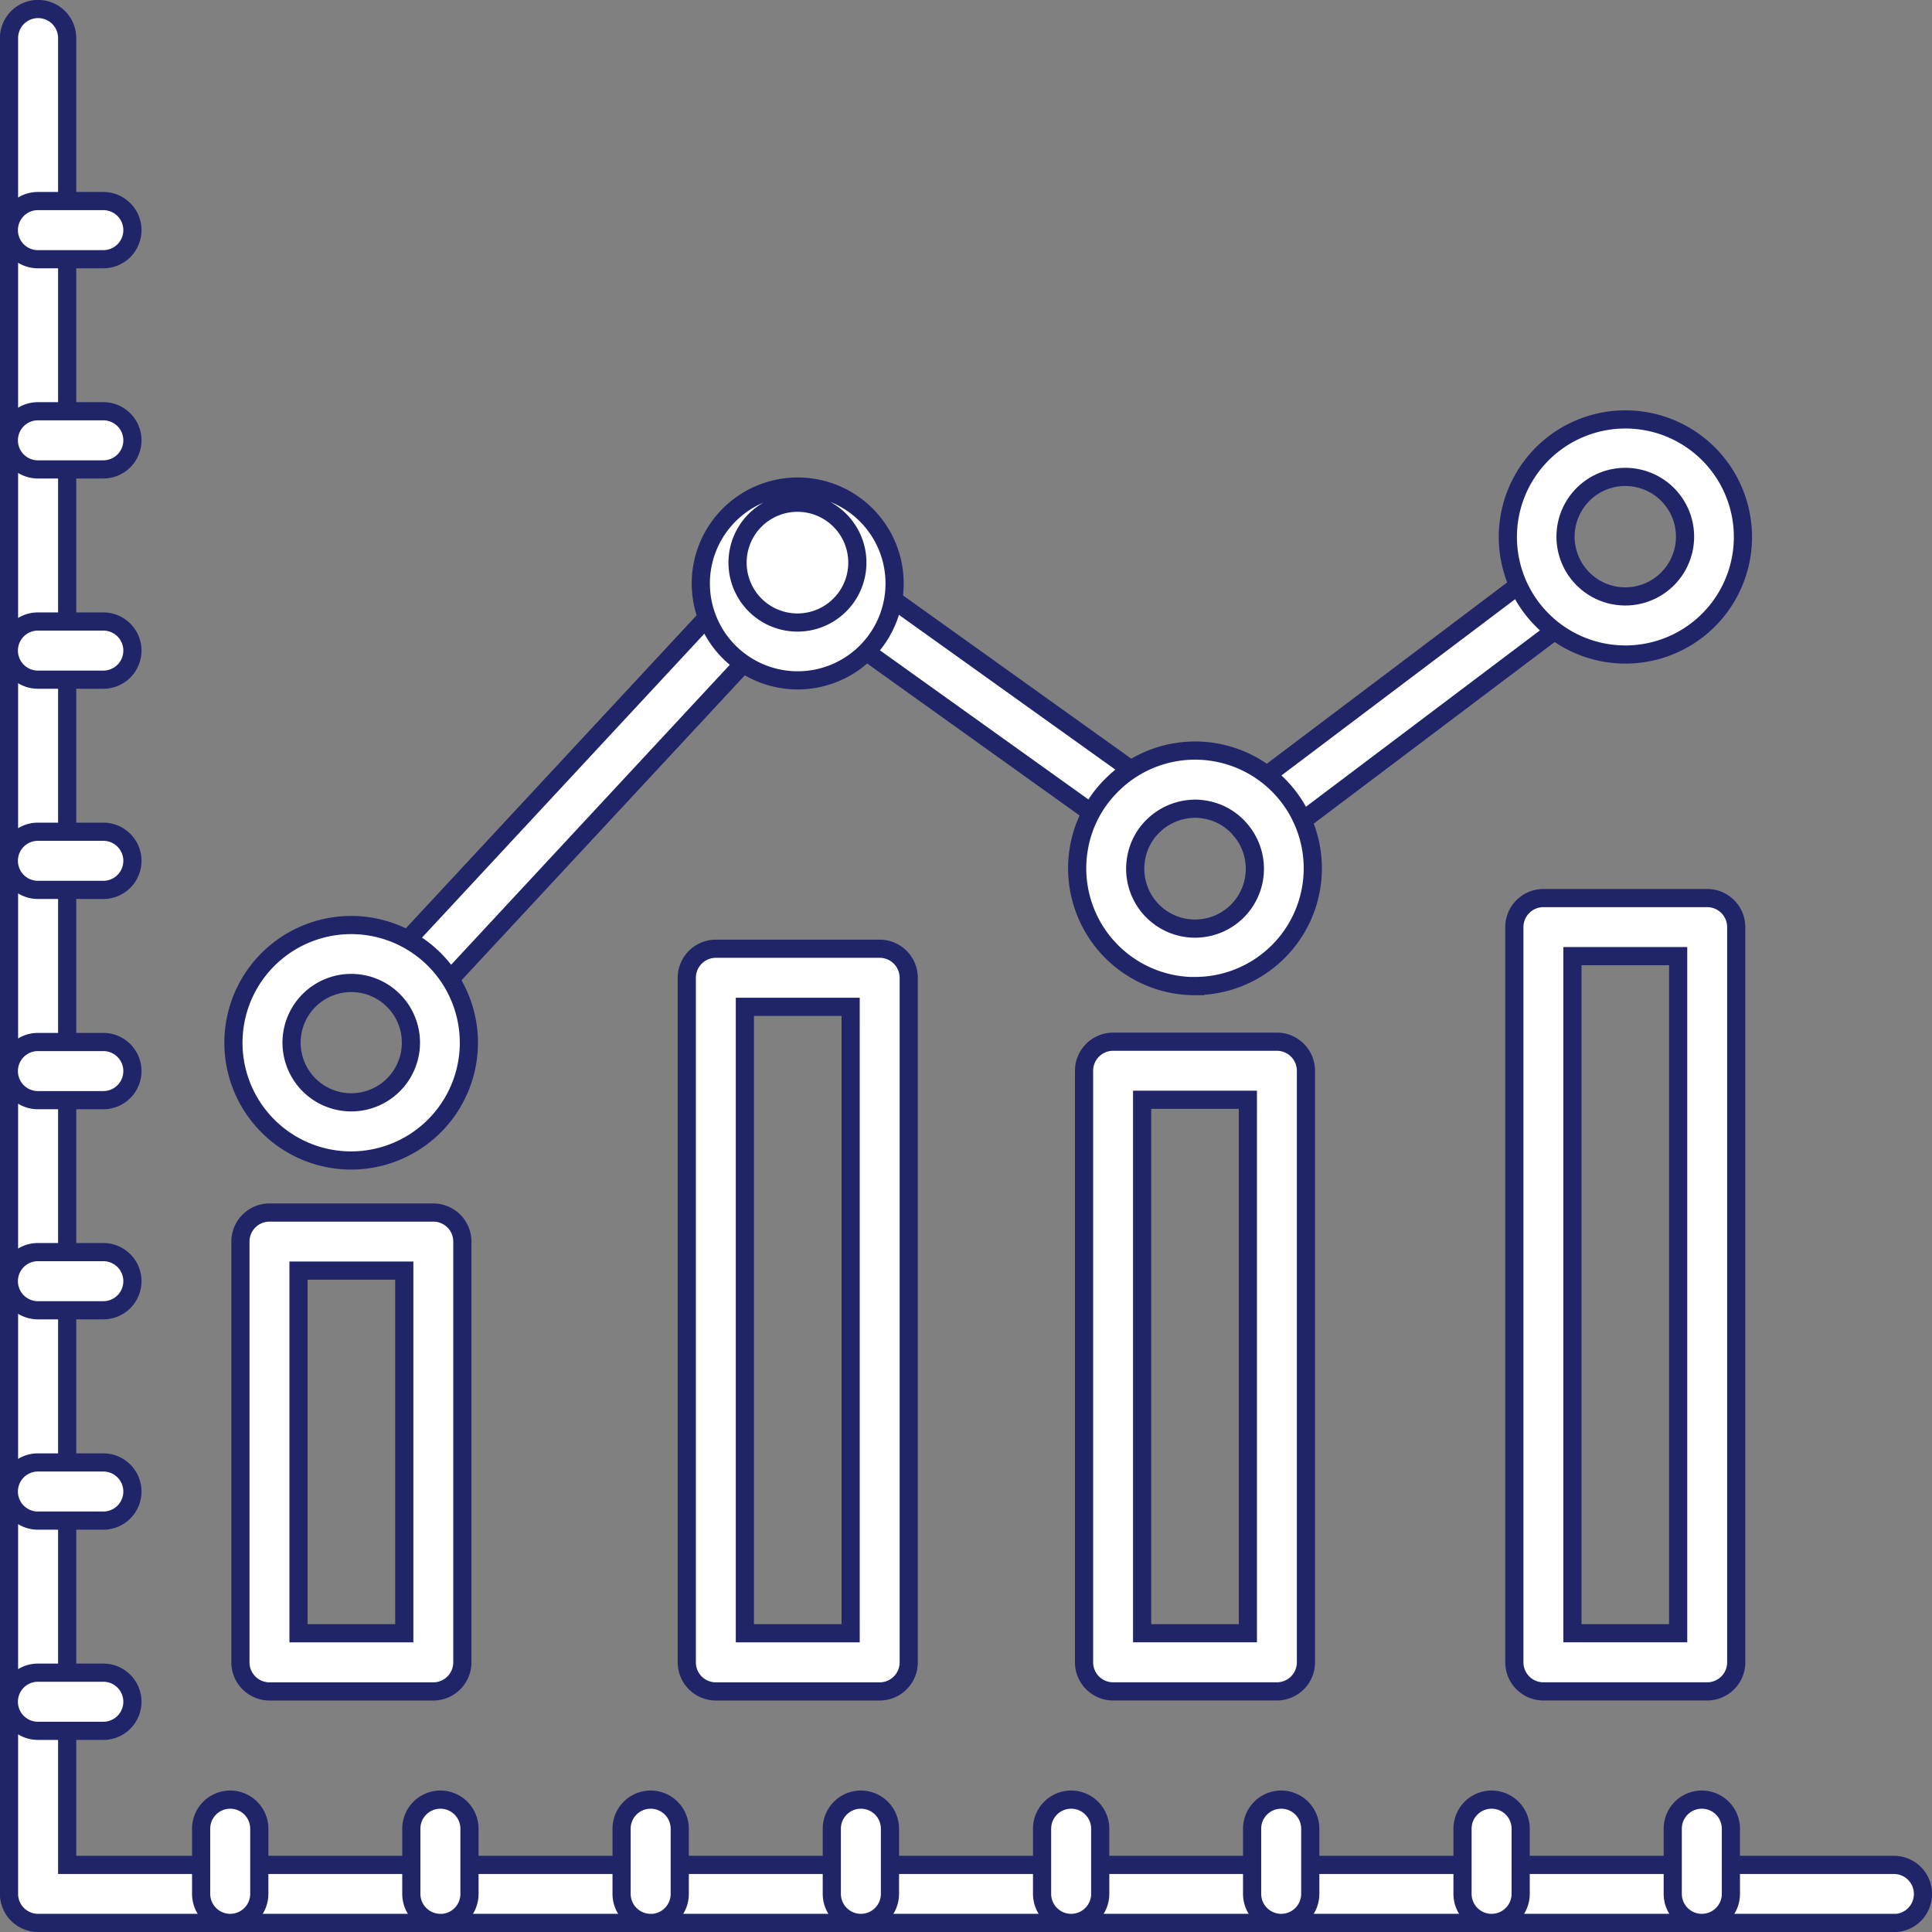
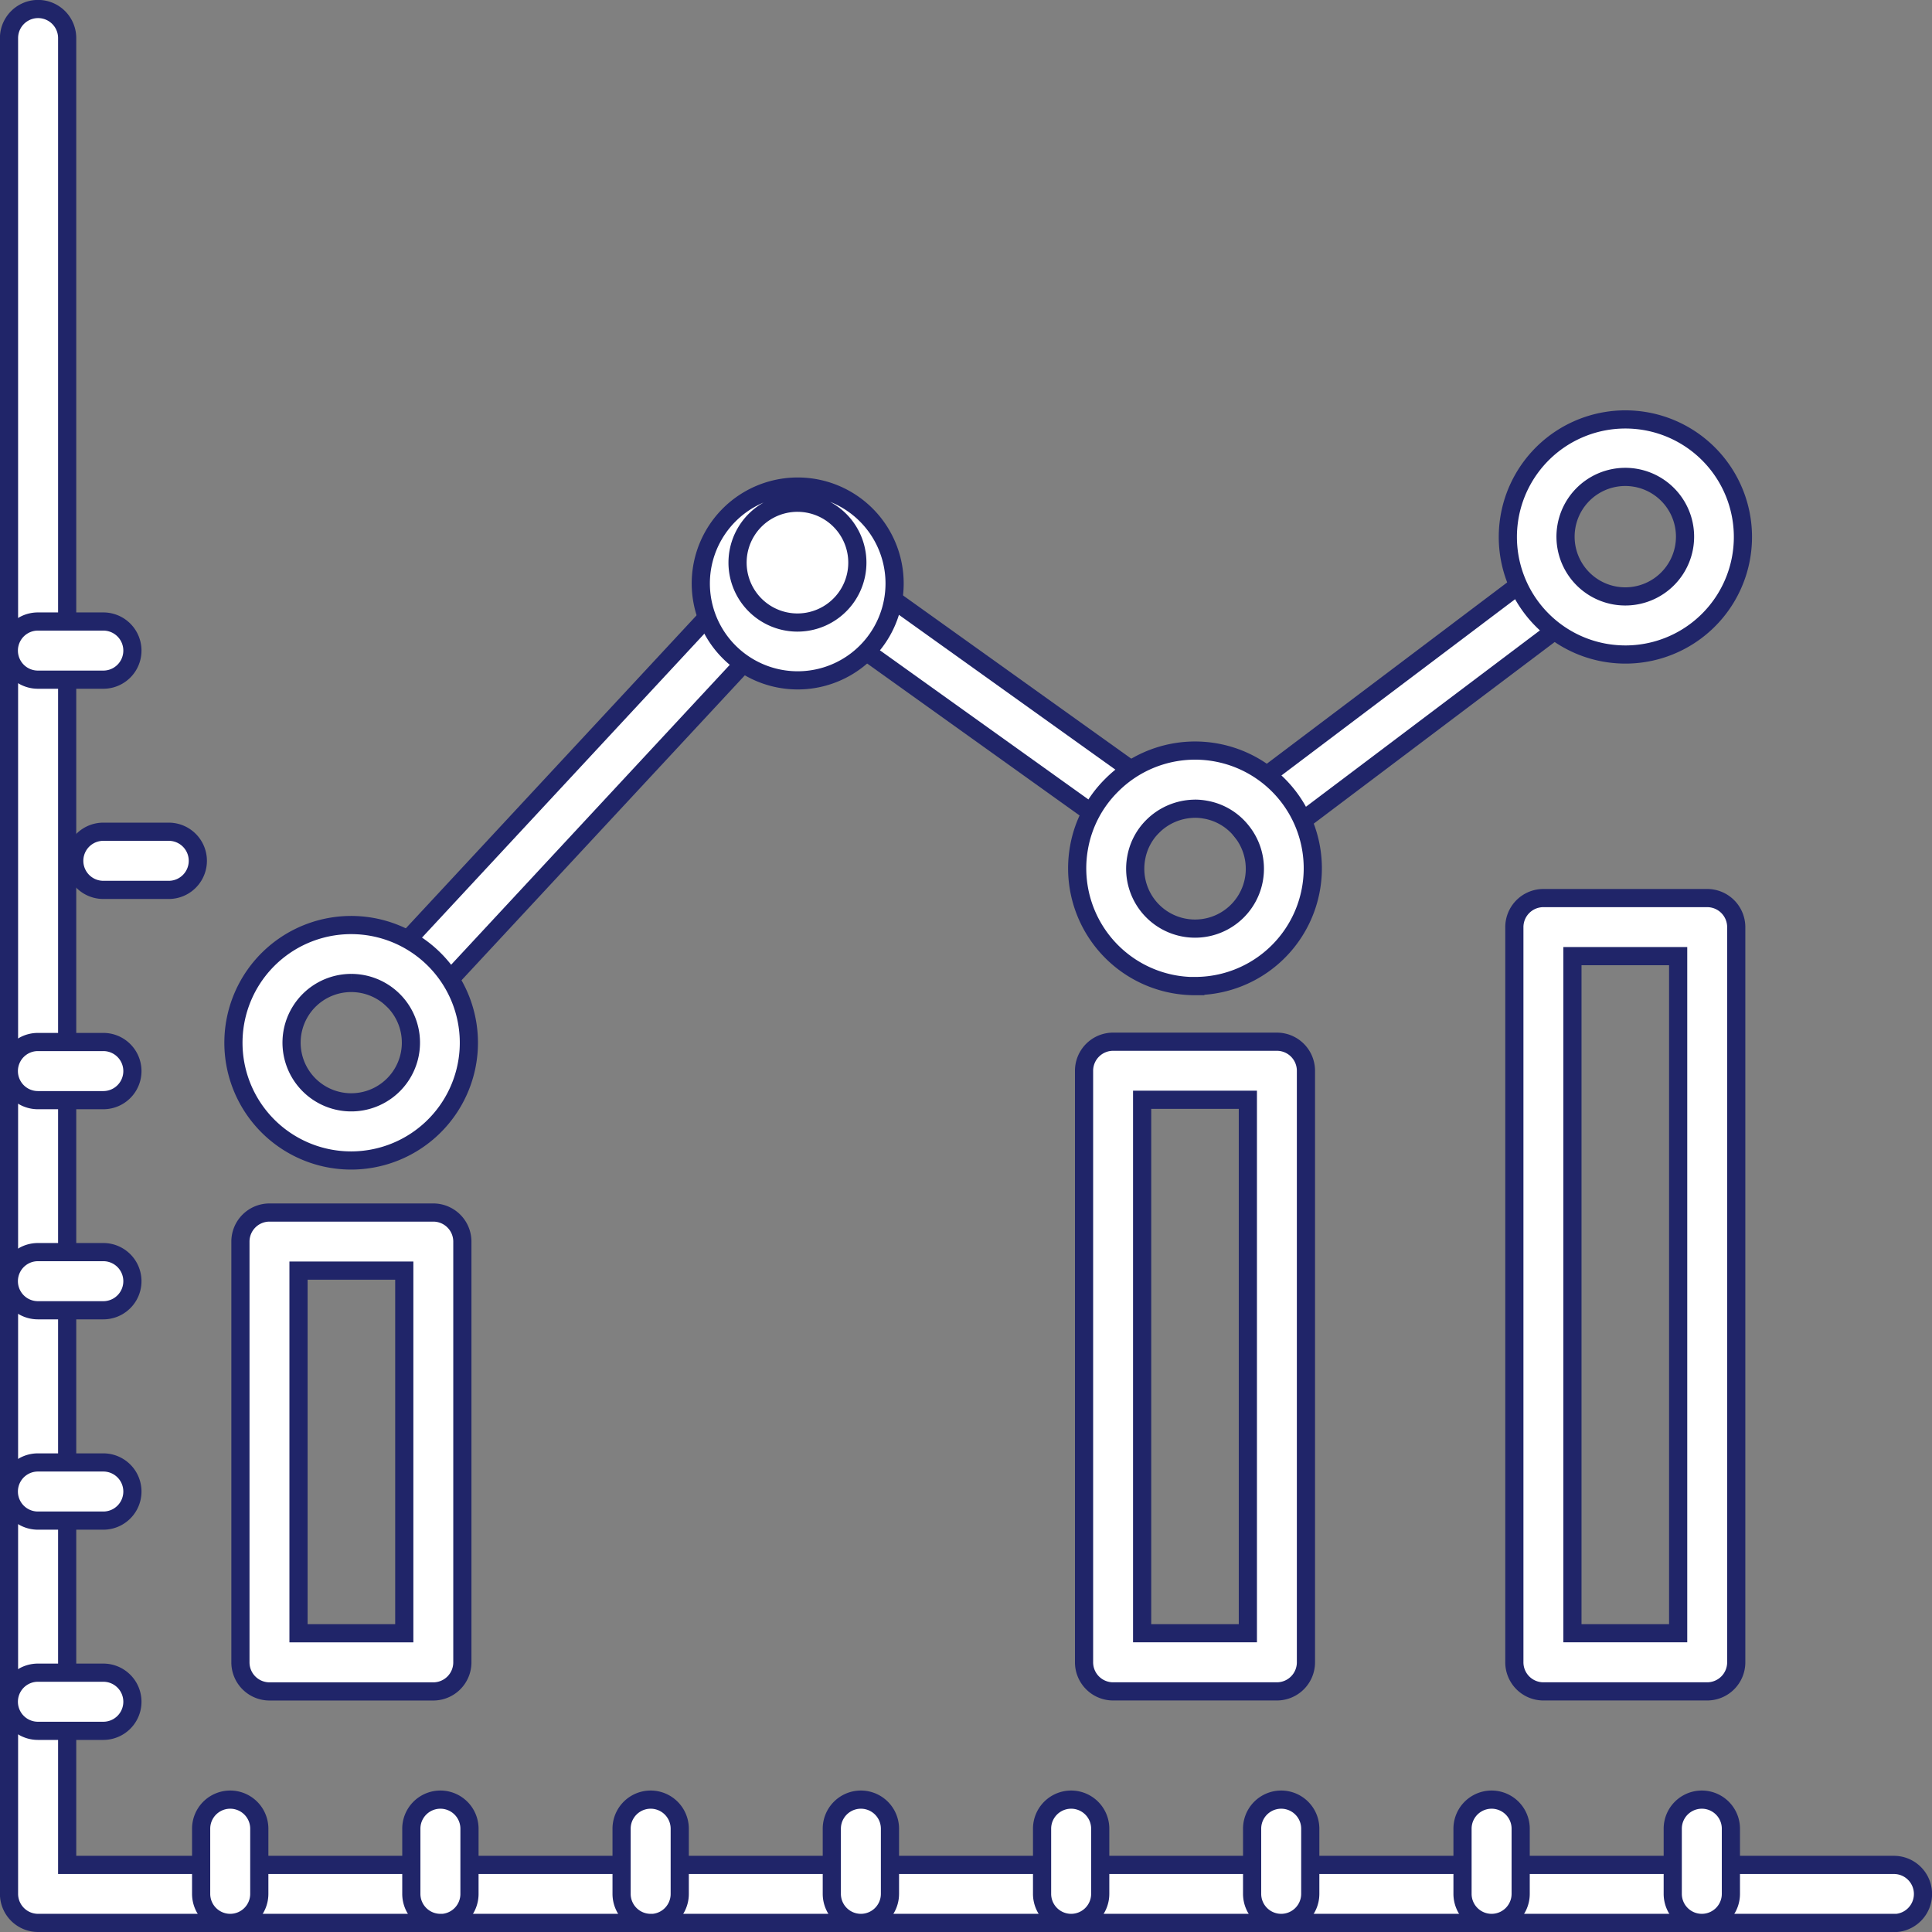
<svg xmlns="http://www.w3.org/2000/svg" width="53.156" height="53.156" viewBox="0 0 53.156 53.156">
  <rect x="0" y="0" width="53.156" height="53.156" fill="#808080" stroke="none" />
  <g id="investimentos" transform="translate(0.25 0.25)">
    <path id="Caminho_1086" data-name="Caminho 1086" d="M64.608,65.406H13.548a.8.8,0,0,1-.8-.8V13.548a.8.8,0,1,1,1.6,0V63.81H64.608a.8.8,0,0,1,0,1.6Z" transform="translate(-12.75 -12.75)" fill="#fff" stroke="#202569" stroke-width="0.5" />
    <path id="Caminho_1087" data-name="Caminho 1087" d="M45.264,34.759a.8.8,0,0,1-.481-1.434l8.039-6.063a.8.8,0,0,1,.957,1.277L45.739,34.6a.79.79,0,0,1-.476.157Z" transform="translate(-10.728 -11.835)" fill="#fff" stroke="#202569" stroke-width="0.5" />
    <path id="Caminho_1088" data-name="Caminho 1088" d="M23.215,39.228a.8.8,0,0,1-.585-1.34l8.955-9.639a.8.8,0,1,1,1.17,1.085L23.8,38.973a.8.8,0,0,1-.585.255Z" transform="translate(-12.134 -11.778)" fill="#fff" stroke="#202569" stroke-width="0.5" />
    <path id="Caminho_1089" data-name="Caminho 1089" d="M42.275,34.521a.8.8,0,0,1-.464-.149l-7.27-5.2a.8.8,0,1,1,.93-1.3l7.27,5.2a.8.8,0,0,1-.466,1.447Z" transform="translate(-11.382 -11.795)" fill="#fff" stroke="#202569" stroke-width="0.5" />
    <path id="Caminho_1090" data-name="Caminho 1090" d="M33.344,30.5a2.666,2.666,0,1,0-.005,0Zm0-4.887a1.648,1.648,0,1,0,.288.027,1.668,1.668,0,0,0-.288-.027Z" transform="translate(-11.644 -12.031)" fill="#fff" stroke="#202569" stroke-width="0.5" />
    <path id="Caminho_1091" data-name="Caminho 1091" d="M21.794,42.919a3.239,3.239,0,1,1,3.231-3.05A3.242,3.242,0,0,1,21.794,42.919Zm0-4.884a1.642,1.642,0,1,0,.291.026,1.7,1.7,0,0,0-.291-.026Z" transform="translate(-12.38 -11.24)" fill="#fff" stroke="#202569" stroke-width="0.5" />
    <path id="Caminho_1092" data-name="Caminho 1092" d="M43.625,38.409a3.336,3.336,0,0,1-.58-.051A3.242,3.242,0,0,1,40.426,34.6a3.191,3.191,0,0,1,.894-1.714,3.239,3.239,0,1,1,2.305,5.52Zm-.005-4.881a1.662,1.662,0,0,0-1.17.489,1.622,1.622,0,0,0-.45.865,1.646,1.646,0,1,0,2.9-.735,1.621,1.621,0,0,0-1-.594,1.582,1.582,0,0,0-.286-.026Z" transform="translate(-10.989 -11.527)" fill="#fff" stroke="#202569" stroke-width="0.5" />
    <path id="Caminho_1093" data-name="Caminho 1093" d="M54.754,29.832a3.3,3.3,0,0,1-.577-.051,3.234,3.234,0,1,1,.572.051ZM53.128,26.3a1.644,1.644,0,1,0,1.907-1.329A1.644,1.644,0,0,0,53.128,26.3Z" transform="translate(-10.279 -12.074)" fill="#fff" stroke="#202569" stroke-width="0.5" />
    <path id="Caminho_1094" data-name="Caminho 1094" d="M24.039,57.052H19.533a.8.8,0,0,1-.8-.8V44.676a.8.8,0,0,1,.8-.8h4.506a.8.8,0,0,1,.8.8V56.254A.8.8,0,0,1,24.039,57.052Zm-3.708-1.6h2.91V45.474h-2.91Z" transform="translate(-12.368 -10.765)" fill="#fff" stroke="#202569" stroke-width="0.5" />
-     <path id="Caminho_1095" data-name="Caminho 1095" d="M35.584,57.487H31.078a.8.8,0,0,1-.8-.8V37.853a.8.8,0,0,1,.8-.8h4.506a.8.8,0,0,1,.8.8V56.689A.8.8,0,0,1,35.584,57.487Zm-3.708-1.6h2.91V38.651h-2.91Z" transform="translate(-11.632 -11.2)" fill="#fff" stroke="#202569" stroke-width="0.5" />
    <path id="Caminho_1096" data-name="Caminho 1096" d="M45.858,57.333H41.353a.8.8,0,0,1-.8-.8V40.258a.8.8,0,0,1,.8-.8h4.505a.8.8,0,0,1,.8.8V56.533a.8.8,0,0,1-.8.8Zm-3.707-1.6H45.06V41.056H42.151Z" transform="translate(-10.977 -11.047)" fill="#fff" stroke="#202569" stroke-width="0.5" />
    <path id="Caminho_1097" data-name="Caminho 1097" d="M56.988,57.57H52.483a.8.8,0,0,1-.8-.8V36.543a.8.8,0,0,1,.8-.8h4.505a.8.8,0,0,1,.8.8V56.772A.8.8,0,0,1,56.988,57.57Zm-3.707-1.6H56.19V37.341H53.281Z" transform="translate(-10.268 -11.284)" fill="#fff" stroke="#202569" stroke-width="0.5" />
-     <path id="Caminho_1098" data-name="Caminho 1098" d="M15.343,19.315h-1.8a.8.8,0,1,1,0-1.6h1.8a.8.8,0,1,1,0,1.6Z" transform="translate(-12.75 -12.433)" fill="#fff" stroke="#202569" stroke-width="0.5" />
-     <path id="Caminho_1099" data-name="Caminho 1099" d="M15.343,24.752h-1.8a.8.8,0,1,1,0-1.6h1.8a.8.8,0,0,1,0,1.6Z" transform="translate(-12.75 -12.087)" fill="#fff" stroke="#202569" stroke-width="0.5" />
    <path id="Caminho_1100" data-name="Caminho 1100" d="M15.343,30.19h-1.8a.8.8,0,1,1,0-1.6h1.8a.8.8,0,1,1,0,1.6Z" transform="translate(-12.75 -11.74)" fill="#fff" stroke="#202569" stroke-width="0.5" />
-     <path id="Caminho_1101" data-name="Caminho 1101" d="M15.343,35.627h-1.8a.8.8,0,1,1,0-1.6h1.8a.8.8,0,1,1,0,1.6Z" transform="translate(-12.75 -11.393)" fill="#fff" stroke="#202569" stroke-width="0.5" />
+     <path id="Caminho_1101" data-name="Caminho 1101" d="M15.343,35.627a.8.8,0,1,1,0-1.6h1.8a.8.8,0,1,1,0,1.6Z" transform="translate(-12.75 -11.393)" fill="#fff" stroke="#202569" stroke-width="0.5" />
    <path id="Caminho_1102" data-name="Caminho 1102" d="M15.343,41.065h-1.8a.8.8,0,1,1,0-1.6h1.8a.8.8,0,1,1,0,1.6Z" transform="translate(-12.75 -11.046)" fill="#fff" stroke="#202569" stroke-width="0.5" />
    <path id="Caminho_1103" data-name="Caminho 1103" d="M15.343,46.5h-1.8a.8.8,0,1,1,0-1.6h1.8a.8.8,0,1,1,0,1.6Z" transform="translate(-12.75 -10.7)" fill="#fff" stroke="#202569" stroke-width="0.5" />
    <path id="Caminho_1104" data-name="Caminho 1104" d="M15.343,51.94h-1.8a.8.8,0,1,1,0-1.6h1.8a.8.8,0,1,1,0,1.6Z" transform="translate(-12.75 -10.353)" fill="#fff" stroke="#202569" stroke-width="0.5" />
    <path id="Caminho_1105" data-name="Caminho 1105" d="M15.343,57.377h-1.8a.8.8,0,1,1,0-1.6h1.8a.8.8,0,1,1,0,1.6Z" transform="translate(-12.75 -10.006)" fill="#fff" stroke="#202569" stroke-width="0.5" />
    <path id="Caminho_1106" data-name="Caminho 1106" d="M18.517,62.453a.8.8,0,0,1-.8-.8V59.861a.8.8,0,0,1,1.6,0v1.795A.8.8,0,0,1,18.517,62.453Z" transform="translate(-12.433 -9.797)" fill="#fff" stroke="#202569" stroke-width="0.5" />
    <path id="Caminho_1107" data-name="Caminho 1107" d="M23.954,62.453a.8.8,0,0,1-.8-.8V59.861a.8.8,0,0,1,1.6,0v1.795a.8.8,0,0,1-.8.8Z" transform="translate(-12.087 -9.797)" fill="#fff" stroke="#202569" stroke-width="0.5" />
    <path id="Caminho_1108" data-name="Caminho 1108" d="M29.392,62.453a.8.8,0,0,1-.8-.8V59.861a.8.8,0,0,1,1.6,0v1.795a.8.8,0,0,1-.8.8Z" transform="translate(-11.74 -9.797)" fill="#fff" stroke="#202569" stroke-width="0.5" />
    <path id="Caminho_1109" data-name="Caminho 1109" d="M34.829,62.453a.8.8,0,0,1-.8-.8V59.861a.8.8,0,0,1,1.6,0v1.795A.8.8,0,0,1,34.829,62.453Z" transform="translate(-11.393 -9.797)" fill="#fff" stroke="#202569" stroke-width="0.5" />
    <path id="Caminho_1110" data-name="Caminho 1110" d="M40.267,62.453a.8.8,0,0,1-.8-.8V59.861a.8.8,0,0,1,1.6,0v1.795A.8.8,0,0,1,40.267,62.453Z" transform="translate(-11.046 -9.797)" fill="#fff" stroke="#202569" stroke-width="0.5" />
    <path id="Caminho_1111" data-name="Caminho 1111" d="M45.7,62.453a.8.8,0,0,1-.8-.8V59.861a.8.8,0,0,1,1.6,0v1.795A.8.8,0,0,1,45.7,62.453Z" transform="translate(-10.7 -9.797)" fill="#fff" stroke="#202569" stroke-width="0.5" />
    <path id="Caminho_1112" data-name="Caminho 1112" d="M51.142,62.453a.8.8,0,0,1-.8-.8V59.861a.8.8,0,0,1,1.6,0v1.795A.8.8,0,0,1,51.142,62.453Z" transform="translate(-10.353 -9.797)" fill="#fff" stroke="#202569" stroke-width="0.5" />
    <path id="Caminho_1113" data-name="Caminho 1113" d="M56.579,62.453a.8.8,0,0,1-.8-.8V59.861a.8.8,0,0,1,1.6,0v1.795A.8.8,0,0,1,56.579,62.453Z" transform="translate(-10.006 -9.797)" fill="#fff" stroke="#202569" stroke-width="0.5" />
  </g>
</svg>